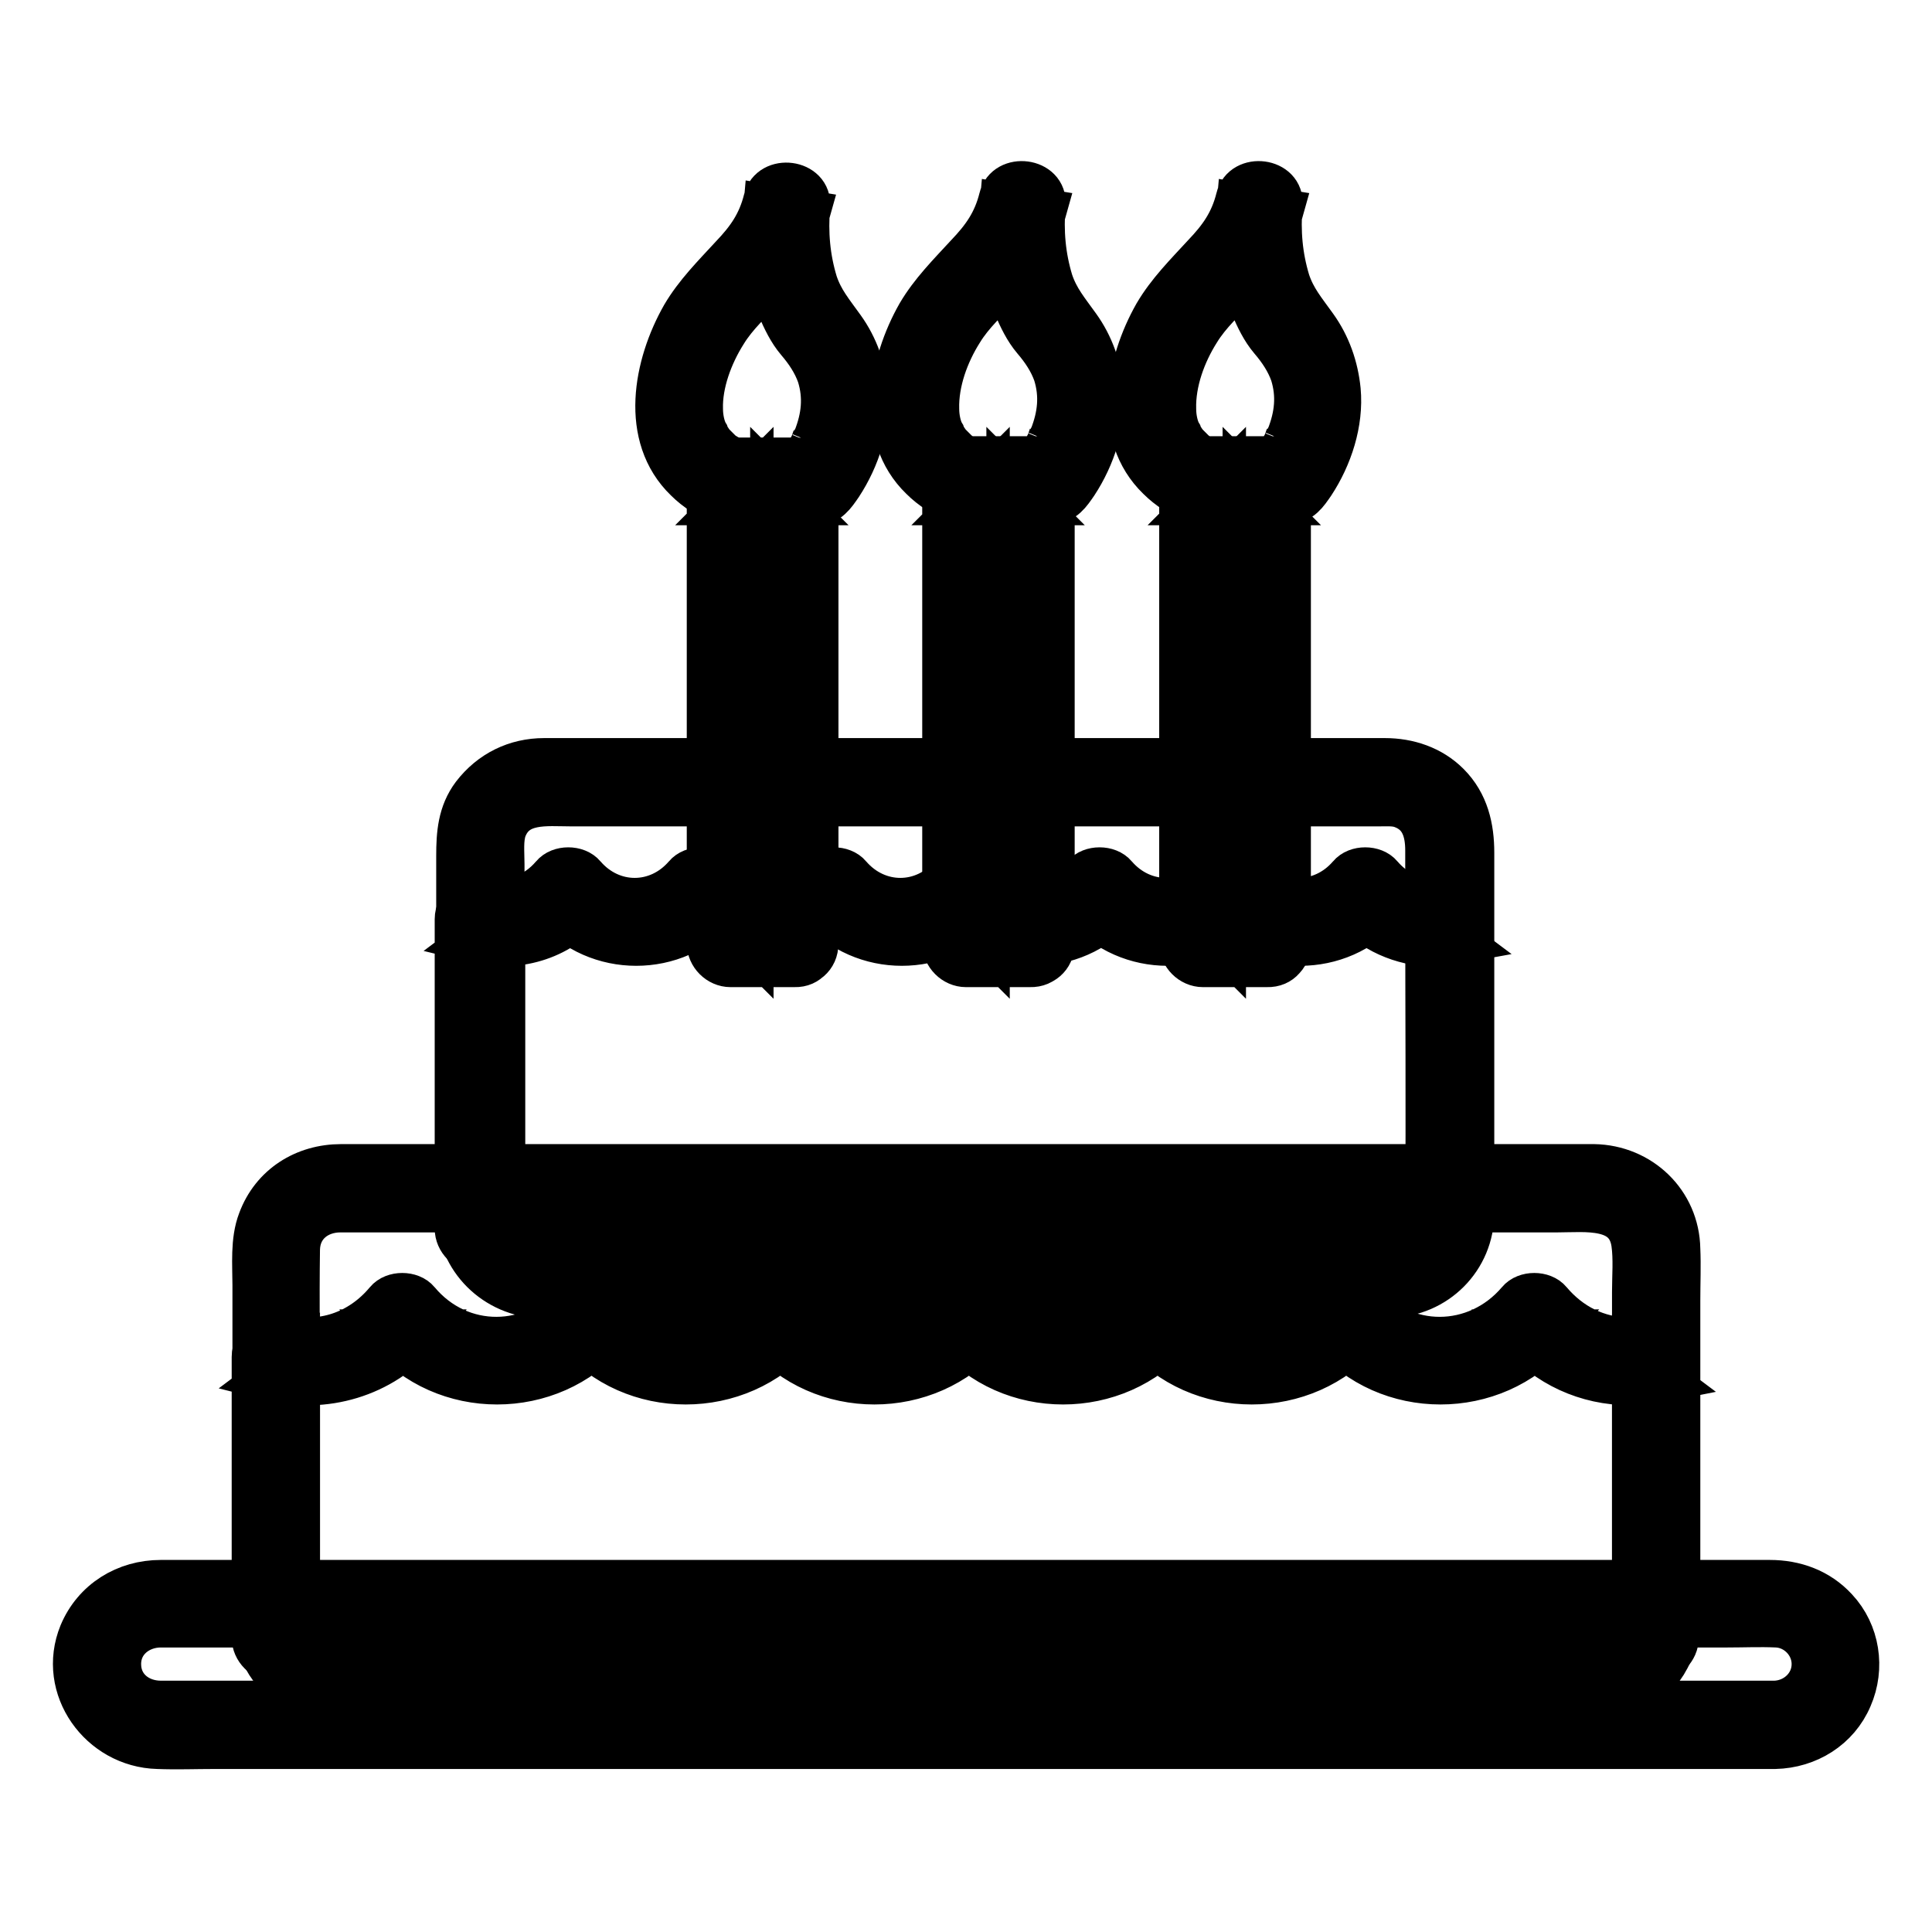
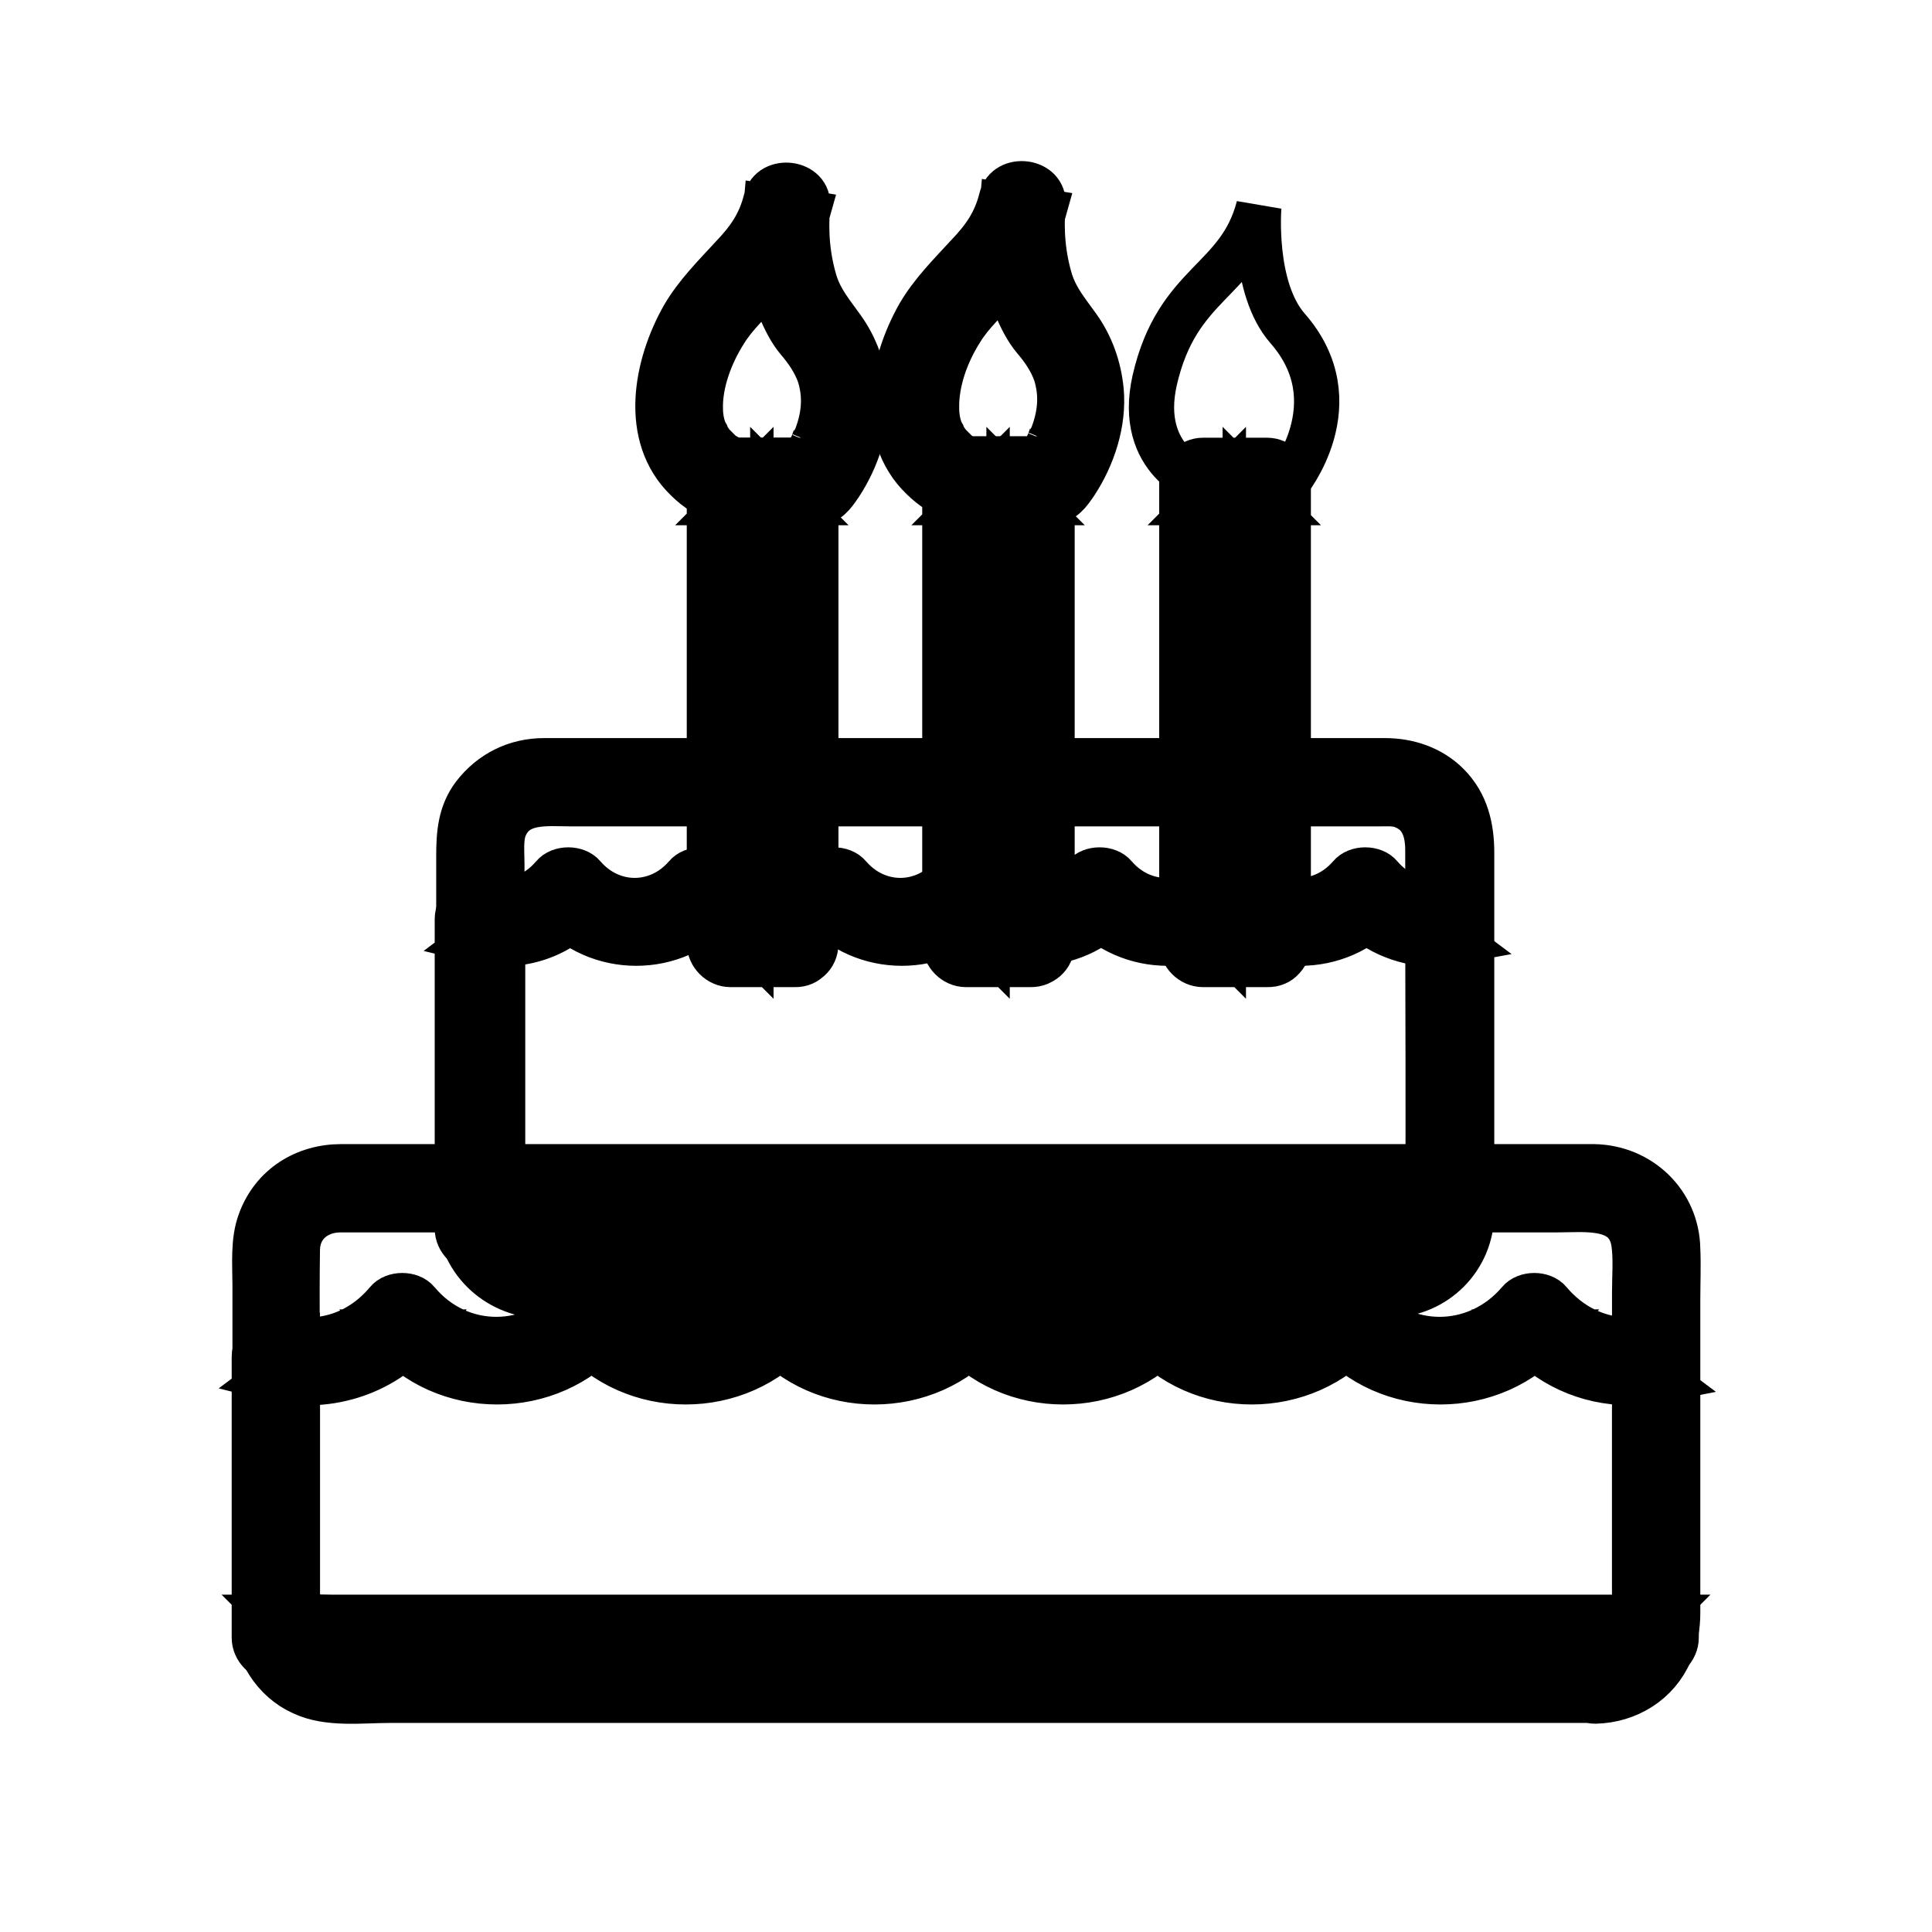
<svg xmlns="http://www.w3.org/2000/svg" version="1.1" x="0px" y="0px" viewBox="0 0 256 256" enable-background="new 0 0 256 256" xml:space="preserve">
  <g>
    <path stroke-width="6" fill-opacity="0" stroke="#000000" d="M96.7,63.9h8.5v61.2h-8.5V63.9z" />
    <path stroke-width="6" fill-opacity="0" stroke="#000000" d="M105.2,122.3h-8.5l2.8,2.8v-20.7V71.4v-7.6l-2.8,2.8h8.5l-2.8-2.8v61.2c0,3.7,5.7,3.7,5.7,0v-20.7V71.4 v-7.6c0-1.5-1.3-2.8-2.8-2.8h-8.5c-1.5,0-2.8,1.3-2.8,2.8v61.2c0,1.5,1.3,2.8,2.8,2.8h8.5C108.8,127.9,108.8,122.3,105.2,122.3z" />
    <path stroke-width="6" fill-opacity="0" stroke="#000000" d="M96.6,63.9c0,0-8.6-2.8-6.2-13.5c3-13.1,11.2-13,13.8-23c0,0-0.9,10.7,3.8,16.1c8.7,9.9,0,20.4,0,20.4H96.6 z" />
    <path stroke-width="6" fill-opacity="0" stroke="#000000" d="M97.3,61.1c-0.1,0-0.1-0.1-0.2-0.1c0.7,0.2,0.4,0.2-0.1-0.1c-0.3-0.2-0.6-0.3-0.9-0.5l-0.5-0.3 c-0.1-0.1-0.4-0.3,0.1,0.1c-0.1-0.1-0.2-0.2-0.3-0.3c-0.4-0.4-0.7-0.7-1.1-1.1c-0.1-0.1-0.3-0.4,0,0c-0.1-0.1-0.1-0.2-0.2-0.3 c-0.2-0.3-0.4-0.6-0.5-0.9c-0.5-0.8-0.8-2.2-0.8-3.4C92.7,50.8,94.1,47,96,44c1.4-2.3,3.5-4.2,5.5-6.3c2.6-2.8,4.5-5.9,5.5-9.5 c-1.8-0.3-3.7-0.5-5.5-0.8c-0.4,4.4,0.1,9.3,1.8,13.3c0.7,1.6,1.4,3.1,2.5,4.4c1.2,1.4,2.2,2.9,2.8,4.6c0.9,2.9,0.6,5.6-0.5,8.4 l-0.2,0.4c0.1-0.3,0,0-0.1,0.1c-0.1,0.3-0.3,0.7-0.5,1c-0.3,0.5-0.5,0.9-0.8,1.4c-0.2,0.3-0.4,0.6-0.6,0.9 c-0.4,0.6,0.3-0.4,0.1-0.1c0.7-0.3,1.3-0.6,2-0.8H96.6c-3.7,0-3.7,5.7,0,5.7h8.3c1,0,2.1,0.1,3.1,0c1.7-0.1,2.4-1.2,3.3-2.5 c2.3-3.5,3.8-8,3.4-12.3c-0.3-3-1.3-5.9-3.1-8.4c-1.5-2.1-2.8-3.6-3.6-6c-1-3.3-1.3-6.6-1-10.2c0.3-3.2-4.8-3.8-5.5-0.8 c-0.8,3.2-2.3,5.3-4.5,7.6c-2.3,2.5-4.7,4.9-6.4,7.8c-3.7,6.5-5.5,15.9,0.4,21.6c1.3,1.3,3,2.4,4.8,3 C99.3,67.7,100.7,62.3,97.3,61.1L97.3,61.1z" />
    <path stroke-width="6" fill-opacity="0" stroke="#000000" d="M128,63.9h8.5v61.2H128V63.9z" />
    <path stroke-width="6" fill-opacity="0" stroke="#000000" d="M136.5,122.3H128l2.8,2.8v-20.7V71.4v-7.6l-2.8,2.8h8.5l-2.8-2.8v61.2c0,3.7,5.7,3.7,5.7,0v-20.7V71.4v-7.6 c0-1.5-1.3-2.8-2.8-2.8H128c-1.5,0-2.8,1.3-2.8,2.8v61.2c0,1.5,1.3,2.8,2.8,2.8h8.5C140.1,127.9,140.1,122.3,136.5,122.3z" />
    <path stroke-width="6" fill-opacity="0" stroke="#000000" d="M127.9,63.9c0,0-8.6-2.8-6.2-13.5c3-13.1,11.2-13,13.8-23c0,0-0.9,10.7,3.8,16.1c8.7,9.9,0,20.4,0,20.4 H127.9z" />
    <path stroke-width="6" fill-opacity="0" stroke="#000000" d="M128.6,61.1c-0.1,0-0.1-0.1-0.2-0.1c0.7,0.2,0.4,0.2-0.1-0.1c-0.3-0.2-0.6-0.3-0.9-0.5l-0.5-0.3 c-0.1-0.1-0.4-0.3,0.1,0.1c-0.1-0.1-0.2-0.2-0.3-0.3c-0.4-0.4-0.7-0.7-1.1-1.1c-0.1-0.1-0.3-0.4,0,0c-0.1-0.1-0.1-0.2-0.2-0.3 c-0.2-0.3-0.4-0.6-0.5-0.9c-0.5-0.8-0.8-2.2-0.8-3.4c-0.1-3.6,1.3-7.4,3.2-10.4c1.4-2.3,3.5-4.2,5.5-6.3c2.6-2.8,4.5-5.9,5.5-9.5 c-1.8-0.3-3.7-0.5-5.5-0.8c-0.4,4.4,0.1,9.3,1.8,13.3c0.7,1.6,1.4,3.1,2.5,4.4c1.2,1.4,2.2,2.9,2.8,4.6c0.9,2.9,0.6,5.6-0.5,8.4 l-0.2,0.4c0.1-0.3,0,0-0.1,0.1c-0.1,0.3-0.3,0.7-0.5,1c-0.3,0.5-0.5,0.9-0.8,1.4c-0.2,0.3-0.4,0.6-0.6,0.9 c-0.4,0.6,0.3-0.4,0.1-0.1c0.7-0.3,1.3-0.6,2-0.8h-11.5c-3.7,0-3.7,5.7,0,5.7h8.3c1,0,2.1,0.1,3.1,0c1.7-0.1,2.4-1.2,3.3-2.5 c2.3-3.5,3.8-8,3.4-12.3c-0.3-3-1.3-5.9-3.1-8.4c-1.5-2.1-2.8-3.6-3.6-6c-1-3.3-1.3-6.6-1-10.2c0.3-3.2-4.8-3.8-5.5-0.8 c-0.8,3.2-2.3,5.3-4.5,7.6c-2.3,2.5-4.7,4.9-6.4,7.8c-3.7,6.5-5.5,15.9,0.4,21.6c1.3,1.3,3,2.4,4.8,3 C130.6,67.7,132.1,62.3,128.6,61.1L128.6,61.1z" />
-     <path stroke-width="6" fill-opacity="0" stroke="#000000" d="M159.3,63.9h8.5v61.2h-8.5V63.9z" />
+     <path stroke-width="6" fill-opacity="0" stroke="#000000" d="M159.3,63.9h8.5h-8.5V63.9z" />
    <path stroke-width="6" fill-opacity="0" stroke="#000000" d="M167.8,122.3h-8.5l2.8,2.8v-20.7V71.4v-7.6l-2.8,2.8h8.5l-2.8-2.8v61.2c0,3.7,5.7,3.7,5.7,0v-20.7V71.4 v-7.6c0-1.5-1.3-2.8-2.8-2.8h-8.5c-1.5,0-2.8,1.3-2.8,2.8v61.2c0,1.5,1.3,2.8,2.8,2.8h8.5C171.5,127.9,171.5,122.3,167.8,122.3z" />
    <path stroke-width="6" fill-opacity="0" stroke="#000000" d="M159.2,63.9c0,0-8.6-2.8-6.2-13.5c3-13.1,11.2-13,13.8-23c0,0-0.9,10.7,3.8,16.1c8.7,9.9,0,20.4,0,20.4 H159.2z" />
-     <path stroke-width="6" fill-opacity="0" stroke="#000000" d="M160,61.1c-0.1,0-0.1-0.1-0.2-0.1c0.7,0.2,0.4,0.2-0.1-0.1c-0.3-0.2-0.6-0.3-0.9-0.5l-0.5-0.3 c-0.1-0.1-0.4-0.3,0.1,0.1c-0.1-0.1-0.2-0.2-0.3-0.3c-0.4-0.4-0.7-0.7-1.1-1.1c-0.1-0.1-0.3-0.4,0,0c-0.1-0.1-0.1-0.2-0.2-0.3 c-0.2-0.3-0.4-0.6-0.5-0.9c-0.5-0.8-0.8-2.2-0.8-3.4c-0.1-3.6,1.3-7.4,3.2-10.4c1.4-2.3,3.5-4.2,5.5-6.3c2.6-2.8,4.5-5.9,5.5-9.5 c-1.8-0.3-3.7-0.5-5.5-0.8c-0.4,4.4,0.1,9.3,1.8,13.3c0.7,1.6,1.4,3.1,2.5,4.4c1.2,1.4,2.2,2.9,2.8,4.6c0.9,2.9,0.6,5.6-0.5,8.4 l-0.2,0.4c0.1-0.3,0,0-0.1,0.1c-0.1,0.3-0.3,0.7-0.5,1c-0.3,0.5-0.5,0.9-0.8,1.4c-0.2,0.3-0.4,0.6-0.6,0.9 c-0.4,0.6,0.3-0.4,0.1-0.1c0.7-0.3,1.3-0.6,2-0.8h-11.5c-3.7,0-3.7,5.7,0,5.7h8.3c1,0,2.1,0.1,3.1,0c1.7-0.1,2.4-1.2,3.3-2.5 c2.3-3.5,3.8-8,3.4-12.3c-0.3-3-1.3-5.9-3.1-8.4c-1.5-2.1-2.8-3.6-3.6-6c-1-3.3-1.3-6.6-1-10.2c0.3-3.2-4.8-3.8-5.5-0.8 c-0.8,3.2-2.3,5.3-4.5,7.6c-2.3,2.5-4.7,4.9-6.4,7.8c-3.7,6.5-5.5,15.9,0.4,21.6c1.3,1.3,3,2.4,4.8,3 C161.9,67.7,163.4,62.3,160,61.1L160,61.1z" />
    <path stroke-width="6" fill-opacity="0" stroke="#000000" d="M184.2,168.7H71.8c-4.4,0-8-3.6-8-8v-49.1c0-4.4,3.6-8,8-8h112.4c4.4,0,8,3.6,8,8v49 C192.2,165.1,188.7,168.7,184.2,168.7L184.2,168.7z" />
    <path stroke-width="6" fill-opacity="0" stroke="#000000" d="M184.2,165.9H72c-2.8,0-5.3-2-5.5-5c-0.1-4.4,0-8.9,0-13.4v-24.3v-8.7c0-1.5-0.2-3.3,0.3-4.7 c1.5-3.9,5.6-3.3,8.9-3.3h107c1.1,0,2.2-0.1,3.2,0.3c2.6,1,3.3,3.3,3.3,5.9v7.1c0,13.5,0.1,27,0,40.5 C189.4,163.3,187.4,165.8,184.2,165.9c-3.6,0.1-3.7,5.7,0,5.7c6-0.1,10.8-4.9,10.8-10.9c0-1.7,0-3.3,0-5v-23.1V113 c0-3.3-0.7-6.5-3.2-9c-2.2-2.2-5.2-3.2-8.3-3.2h-81.1c-10.1,0-20.2,0-30.3,0c-3.7,0-7,1.6-9.3,4.6c-1.8,2.4-2,5.1-2,8v43 c0,1.5,0,2.9,0,4.4c0.1,6,4.9,10.7,10.9,10.9c8.7,0.2,17.4,0,26,0h86.4C187.9,171.6,187.9,165.9,184.2,165.9L184.2,165.9z" />
    <path stroke-width="6" fill-opacity="0" stroke="#000000" d="M189.7,122.2c-3.5,0-6.7-1.6-8.8-4.2c-2.1,2.5-5.2,4.2-8.8,4.2c-3.5,0-6.7-1.6-8.8-4.2 c-2.1,2.5-5.2,4.2-8.8,4.2s-6.7-1.6-8.8-4.2c-2.1,2.5-5.2,4.2-8.8,4.2c-3.5,0-6.7-1.6-8.8-4.2c-2.1,2.5-5.2,4.2-8.8,4.2 c-3.5,0-6.7-1.6-8.8-4.2c-2.1,2.5-5.2,4.2-8.8,4.2s-6.7-1.6-8.8-4.2c-2.1,2.5-5.2,4.2-8.8,4.2c-3.5,0-6.7-1.6-8.8-4.2 c-2.1,2.5-5.2,4.2-8.8,4.2c-1,0-2.1-0.1-3-0.4v41h128.5v-40.9C191.4,122.1,190.6,122.2,189.7,122.2z" />
    <path stroke-width="6" fill-opacity="0" stroke="#000000" d="M189.7,119.4c-2.7-0.1-5-1.2-6.8-3.3c-0.9-1.1-3.1-1.1-4,0c-3.7,4.3-9.9,4.3-13.6,0c-0.9-1.1-3.1-1.1-4,0 c-3.7,4.3-9.9,4.3-13.6,0c-0.9-1.1-3.1-1.1-4,0c-3.7,4.3-9.9,4.3-13.6,0c-0.9-1.1-3.1-1.1-4,0c-3.7,4.3-9.9,4.3-13.6,0 c-0.9-1.1-3.1-1.1-4,0c-3.7,4.3-9.9,4.3-13.6,0c-0.9-1.1-3.1-1.1-4,0c-3.7,4.3-9.9,4.3-13.6,0c-0.9-1.1-3.1-1.1-4,0 c-2.3,2.7-5.6,3.9-9.1,3c-1.8-0.5-3.6,0.8-3.6,2.7v41c0,1.5,1.3,2.8,2.8,2.8h112.7c5.2,0,10.4,0.2,15.5,0h0.2 c1.5,0,2.8-1.3,2.8-2.8V127v-5.1c0-1.9-1.8-3.1-3.6-2.7C190.9,119.3,190.3,119.4,189.7,119.4c-3.6,0.1-3.7,5.7,0,5.7 c1.1,0,2.2-0.2,3.3-0.4c-1.2-0.9-2.4-1.8-3.6-2.7v40.9l2.8-2.8H69c-1.7,0-3.4-0.1-5,0h-0.2l2.8,2.8v-35.9v-5.1 c-1.2,0.9-2.4,1.8-3.6,2.7c5.3,1.3,11-0.3,14.5-4.5h-4c5.6,6.5,16,6.5,21.6,0h-4c5.6,6.5,16,6.5,21.6,0h-4c5.6,6.5,16,6.5,21.6,0 h-4c5.6,6.5,16,6.5,21.6,0h-4c5.6,6.5,16,6.5,21.6,0h-4c5.6,6.5,16,6.5,21.6,0h-4c2.7,3.2,6.7,4.9,10.8,5 C193.4,125.1,193.4,119.4,189.7,119.4L189.7,119.4z" />
    <path stroke-width="6" fill-opacity="0" stroke="#000000" d="M211.4,222.5H44.6c-4.4,0-8-3.6-8-8v-49.1c0-4.4,3.6-8,8-8h166.8c4.4,0,8,3.6,8,8v49 C219.4,218.9,215.8,222.5,211.4,222.5L211.4,222.5z" />
    <path stroke-width="6" fill-opacity="0" stroke="#000000" d="M211.4,219.7H47.1c-0.8,0-1.6,0-2.5,0c-2.4-0.1-4.5-1.7-5.1-4c-0.2-0.8-0.1-1.6-0.1-2.5v-26.7 c0-7-0.1-14,0-21c0.1-3.3,2.7-5.2,5.7-5.2h161.2c3.8,0,9.4-0.8,10.2,4.4c0.3,2.1,0.1,4.4,0.1,6.5v43.3 C216.5,217.4,214.3,219.6,211.4,219.7c-3.6,0.1-3.7,5.7,0,5.7c4.3-0.1,8.2-2.5,9.9-6.5c0.7-1.7,1-3.4,1-5.2v-10.1v-31.3 c0-2.3,0.1-4.6,0-6.8c-0.1-6.1-5-10.8-11.1-10.9c-3.6,0-7.1,0-10.7,0H45.2c-4.8,0-9,2.6-10.7,7.2c-1,2.6-0.7,5.8-0.7,8.5v44.2 c0.1,4.2,2.5,8.1,6.3,9.8c3.4,1.6,7.8,1,11.5,1h159.8C215,225.4,215.1,219.7,211.4,219.7L211.4,219.7z" />
    <path stroke-width="6" fill-opacity="0" stroke="#000000" d="M215.8,180.4c-5,0-9.5-2.3-12.5-5.9c-3,3.6-7.5,5.9-12.5,5.9c-5,0-9.5-2.3-12.5-5.9 c-3,3.6-7.5,5.9-12.5,5.9c-5,0-9.5-2.3-12.5-5.9c-3,3.6-7.5,5.9-12.5,5.9c-5,0-9.5-2.3-12.5-5.9c-3,3.6-7.5,5.9-12.5,5.9 c-5,0-9.5-2.3-12.5-5.9c-3,3.6-7.5,5.9-12.5,5.9c-5,0-9.5-2.3-12.5-5.9c-3,3.6-7.5,5.9-12.5,5.9c-5,0-9.5-2.3-12.5-5.9 c-3,3.6-7.5,5.9-12.5,5.9c-1.5,0-2.9-0.2-4.3-0.6V217h182.8v-37C218.3,180.3,217,180.4,215.8,180.4L215.8,180.4z" />
    <path stroke-width="6" fill-opacity="0" stroke="#000000" d="M215.8,177.6c-4.2-0.1-7.8-1.9-10.5-5.1c-0.9-1.1-3.1-1.1-4,0c-5.6,6.6-15.4,6.7-21,0c-0.9-1.1-3.1-1.1-4,0 c-5.6,6.6-15.4,6.7-21,0c-0.9-1.1-3.1-1.1-4,0c-5.6,6.6-15.4,6.7-21,0c-0.9-1.1-3.1-1.1-4,0c-5.6,6.6-15.4,6.7-21,0 c-0.9-1.1-3.1-1.1-4,0c-5.6,6.6-15.4,6.7-21,0c-0.9-1.1-3.1-1.1-4,0c-5.6,6.6-15.4,6.7-21,0c-0.9-1.1-3.1-1.1-4,0 c-3.5,4.2-8.7,6-14,4.6c-1.8-0.5-3.6,0.9-3.6,2.7V217c0,1.5,1.3,2.8,2.8,2.8h160.4c7.4,0,14.8,0.2,22.1,0h0.3 c1.5,0,2.8-1.3,2.8-2.8v-32.4V180c0-1.9-1.8-3.1-3.6-2.7C217.7,177.5,216.8,177.6,215.8,177.6c-3.7,0.1-3.7,5.7,0,5.7 c1.5,0,2.9-0.2,4.4-0.5c-1.2-0.9-2.4-1.8-3.6-2.7v37l2.8-2.8H44.1c-2.4,0-4.8-0.2-7.2,0h-0.3l2.8,2.8v-32.5v-4.7 c-1.2,0.9-2.4,1.8-3.6,2.7c7.1,1.8,14.8-0.4,19.6-6.1h-4c7.4,8.8,21.5,8.8,29,0h-4c7.4,8.8,21.5,8.8,29,0h-4c7.4,8.8,21.5,8.8,29,0 h-4c7.4,8.8,21.5,8.8,29,0h-4c7.4,8.8,21.5,8.8,29,0h-4c7.4,8.8,21.5,8.8,29,0h-4c3.6,4.3,8.9,6.7,14.5,6.7 C219.4,183.3,219.4,177.6,215.8,177.6L215.8,177.6z" />
-     <path stroke-width="6" fill-opacity="0" stroke="#000000" d="M235.2,228.5H20.8c-4.4,0-8-3.6-8-8c0-4.4,3.6-8,8-8h214.3c4.4,0,8,3.6,8,8 C243.2,224.9,239.6,228.5,235.2,228.5z" />
-     <path stroke-width="6" fill-opacity="0" stroke="#000000" d="M235.2,225.7H21.3c-3,0-5.6-2-5.6-5.2c0-3.2,2.7-5.2,5.6-5.2h207.6c2.2,0,4.3-0.1,6.5,0 c2.7,0.1,5,2.4,5,5.2C240.4,223.4,238,225.6,235.2,225.7c-3.6,0.1-3.7,5.7,0,5.7c4.3-0.1,8.2-2.5,9.9-6.5c1.7-3.9,1-8.5-1.9-11.6 c-2.3-2.5-5.4-3.6-8.7-3.6H21.3c-4.6,0-8.7,2.5-10.5,6.8c-2.9,7.1,2.6,14.7,10.1,14.9c2.5,0.1,5,0,7.5,0h206.8 C238.8,231.4,238.8,225.7,235.2,225.7L235.2,225.7z" />
  </g>
</svg>